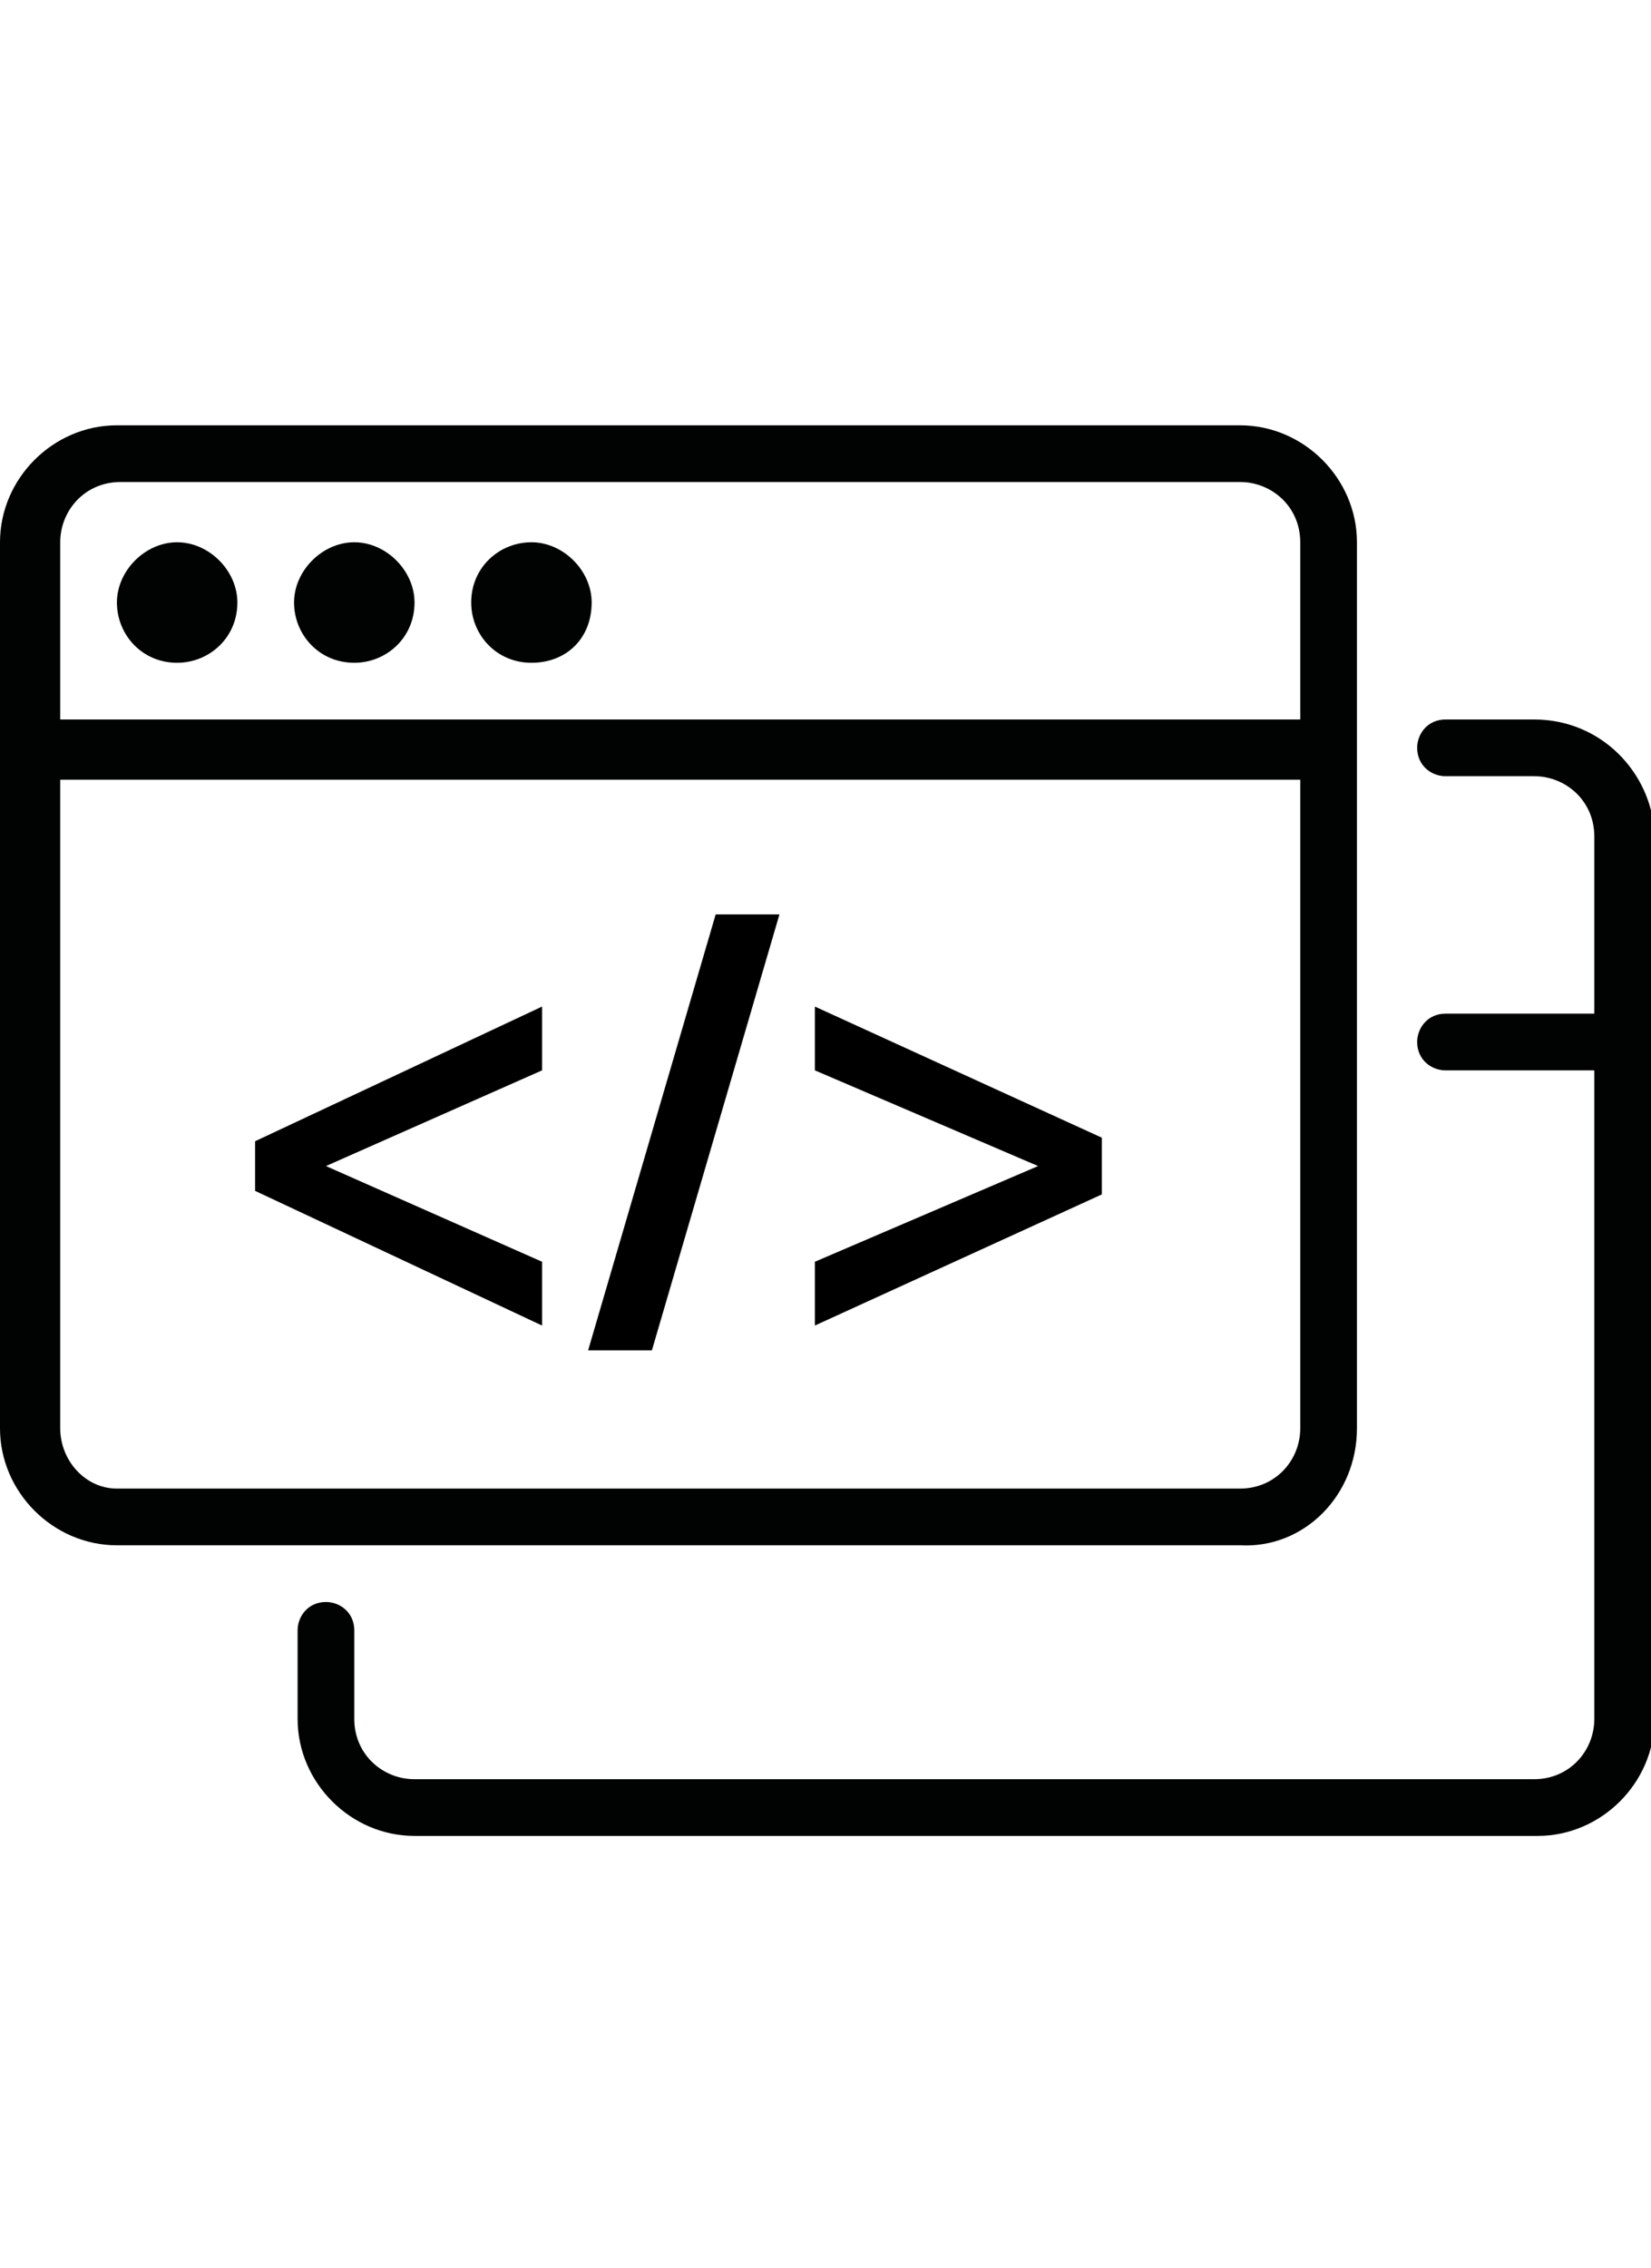
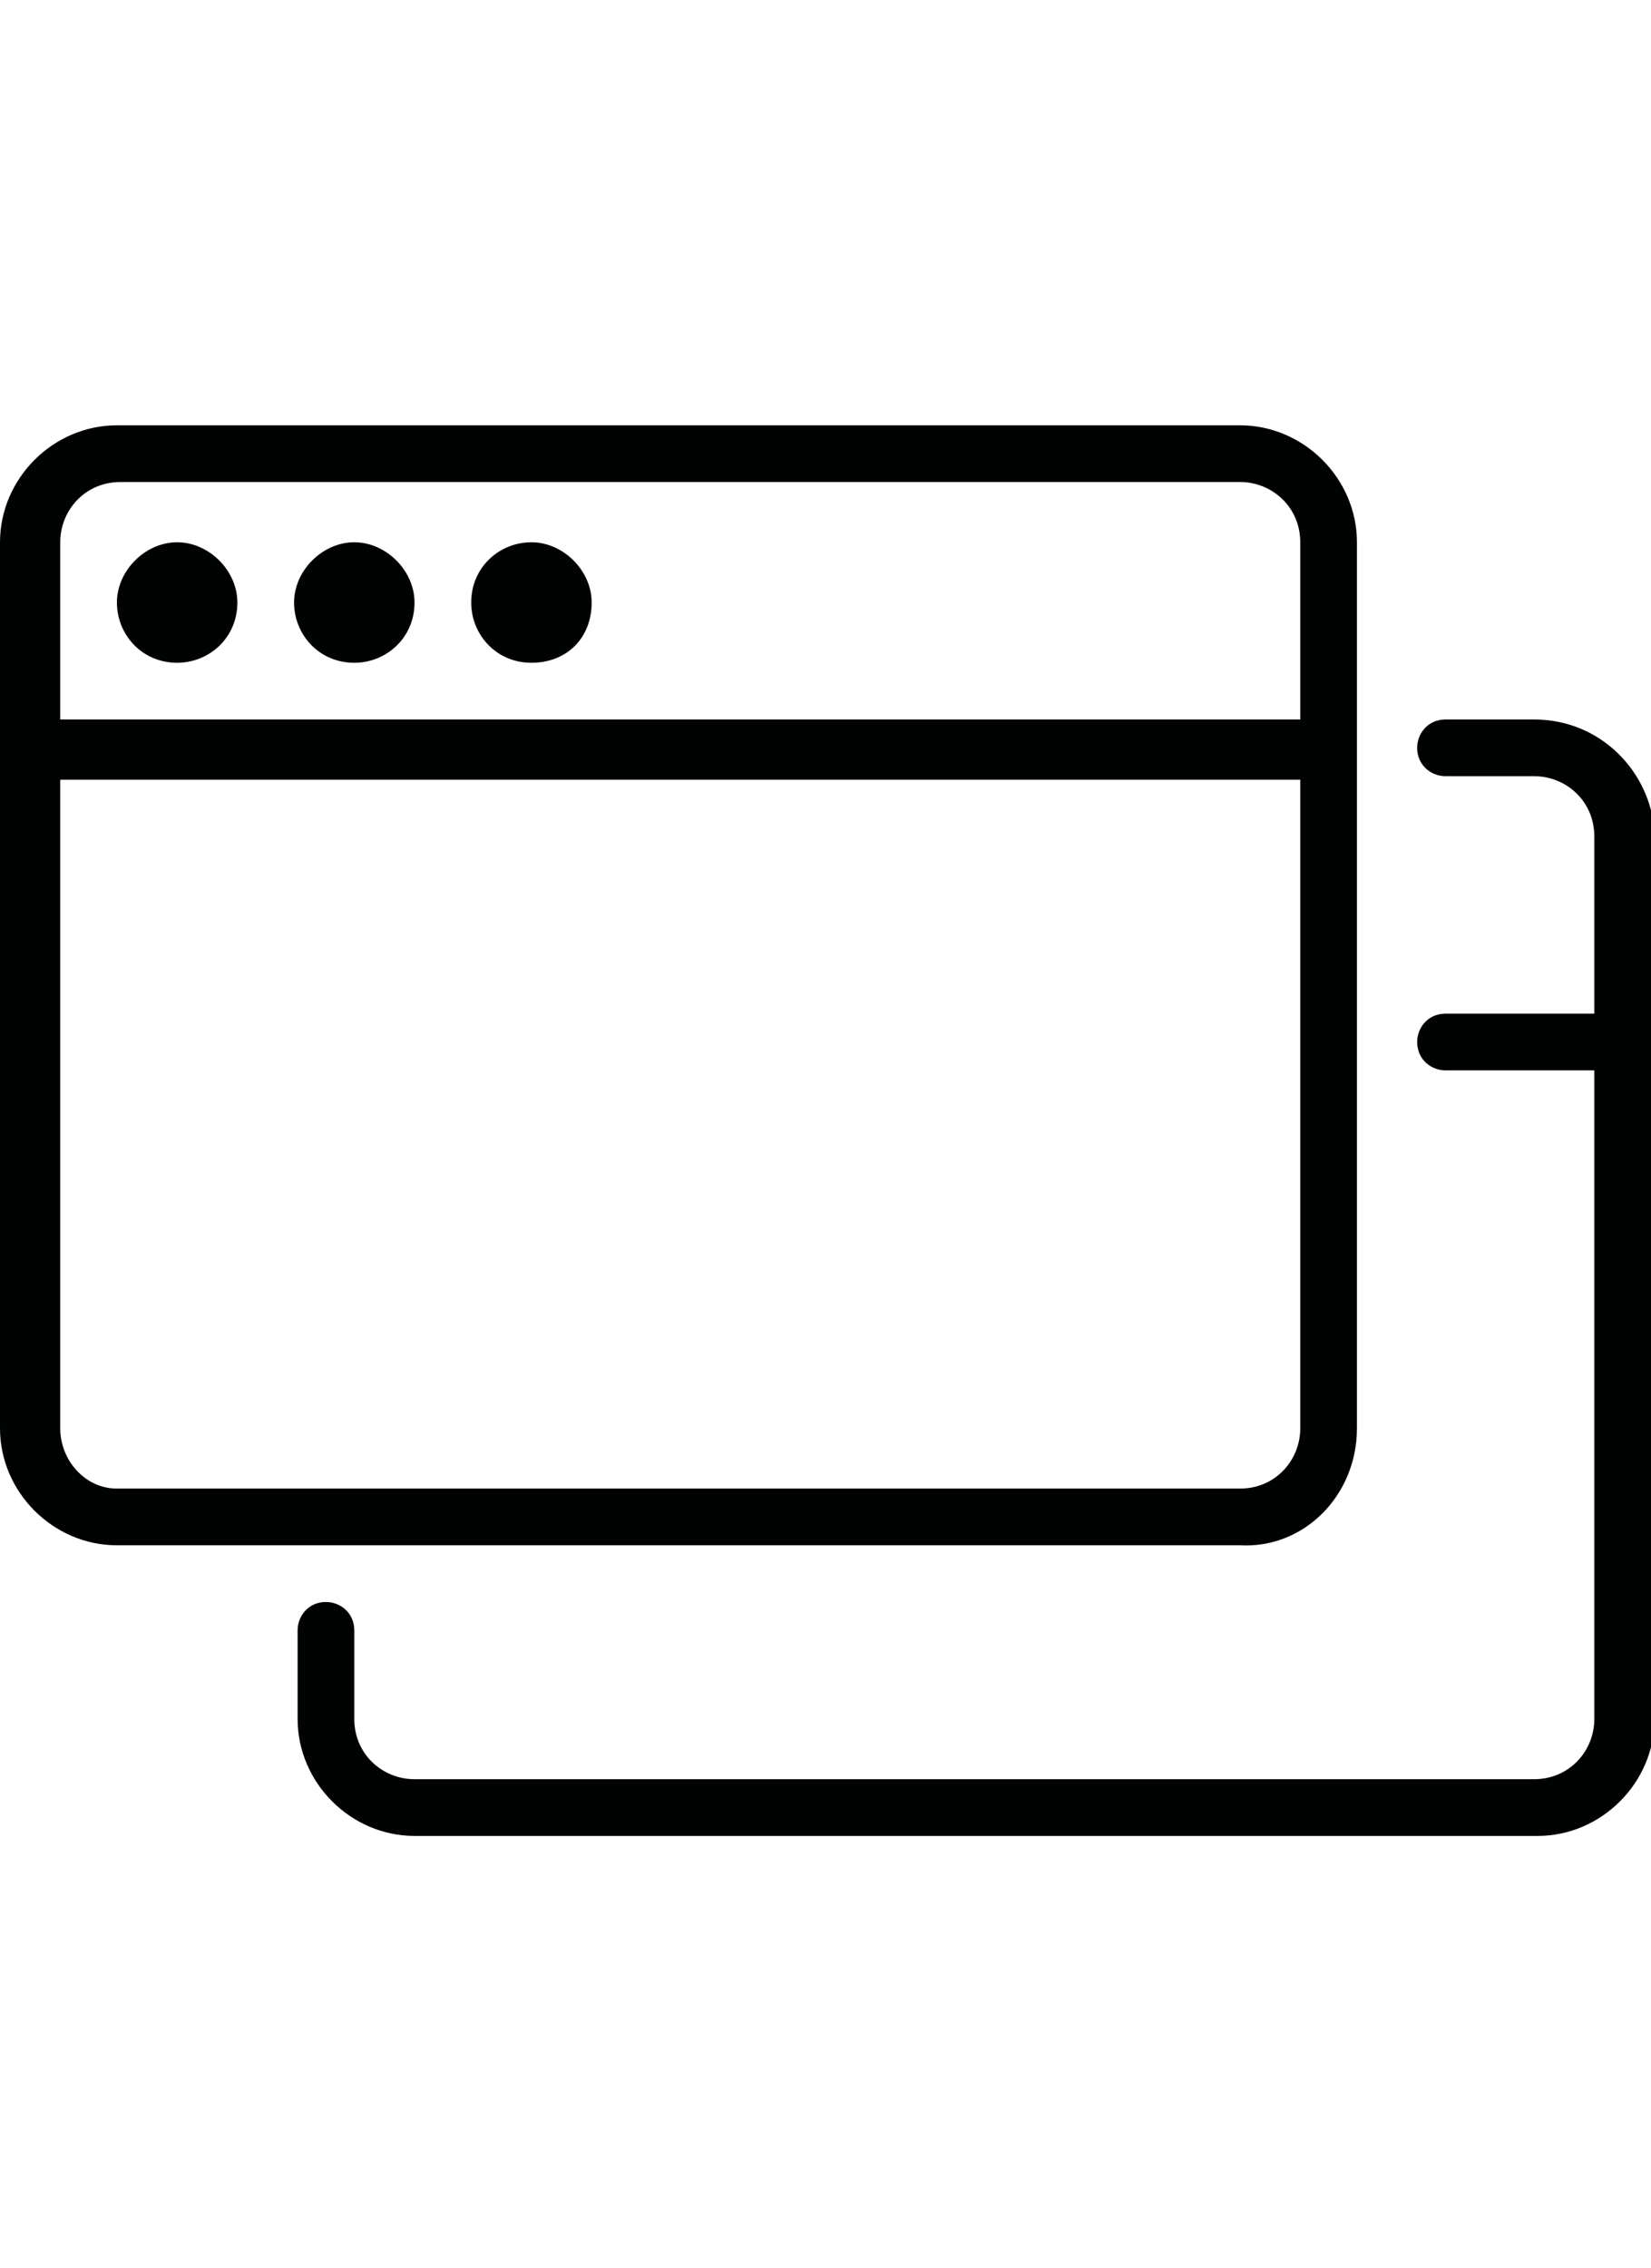
<svg xmlns="http://www.w3.org/2000/svg" viewBox="0 0 46.6 40" height="64px" xml:space="preserve">
  <switch>
    <g>
-       <path d="m7.2 20.2 8.1-3.8v1.8l-6.1 2.7 6.1 2.7v1.8l-8.1-3.8v-1.4zM16.6 26.1l3.6-12.3H22l-3.6 12.3h-1.8zM31.1 21.7 23 25.4v-1.8l6.3-2.7-6.3-2.7v-1.8l8.1 3.7v1.6z" />
      <path fill="#010202" d="M10 3.3c-.9 0-1.7.8-1.7 1.7 0 .9.7 1.7 1.7 1.7.9 0 1.7-.7 1.7-1.7 0-.9-.8-1.7-1.7-1.7zm28.3 25v-25C38.3 1.5 36.8 0 35 0H3.3C1.5 0 0 1.5 0 3.3v25c0 1.8 1.5 3.3 3.3 3.3H35c1.8.1 3.3-1.4 3.3-3.3zM1.7 3.3c0-.9.7-1.7 1.7-1.7H35c.9 0 1.7.7 1.7 1.7v5h-35v-5zm0 25V10h35v18.3c0 .9-.7 1.7-1.7 1.7H3.3c-.9 0-1.6-.8-1.6-1.7zM5 3.3c-.9 0-1.7.8-1.7 1.7 0 .9.7 1.7 1.7 1.7.9 0 1.7-.7 1.7-1.7 0-.9-.8-1.7-1.7-1.7zm10 0c-.9 0-1.7.7-1.7 1.7 0 .9.7 1.7 1.7 1.7S16.7 6 16.7 5c0-.9-.8-1.7-1.7-1.7zm28.3 5h-2.5c-.5 0-.8.4-.8.8 0 .5.4.8.8.8h2.5c.9 0 1.7.7 1.7 1.7v5h-4.2c-.5 0-.8.4-.8.8 0 .5.4.8.8.8H45v18.3c0 .9-.7 1.7-1.7 1.7H11.7c-.9 0-1.7-.7-1.7-1.7V34c0-.5-.4-.8-.8-.8-.5 0-.8.4-.8.8v2.5c0 1.8 1.5 3.3 3.3 3.3h31.7c1.8 0 3.3-1.5 3.3-3.3v-25c-.1-1.7-1.5-3.2-3.4-3.2z" />
    </g>
  </switch>
</svg>